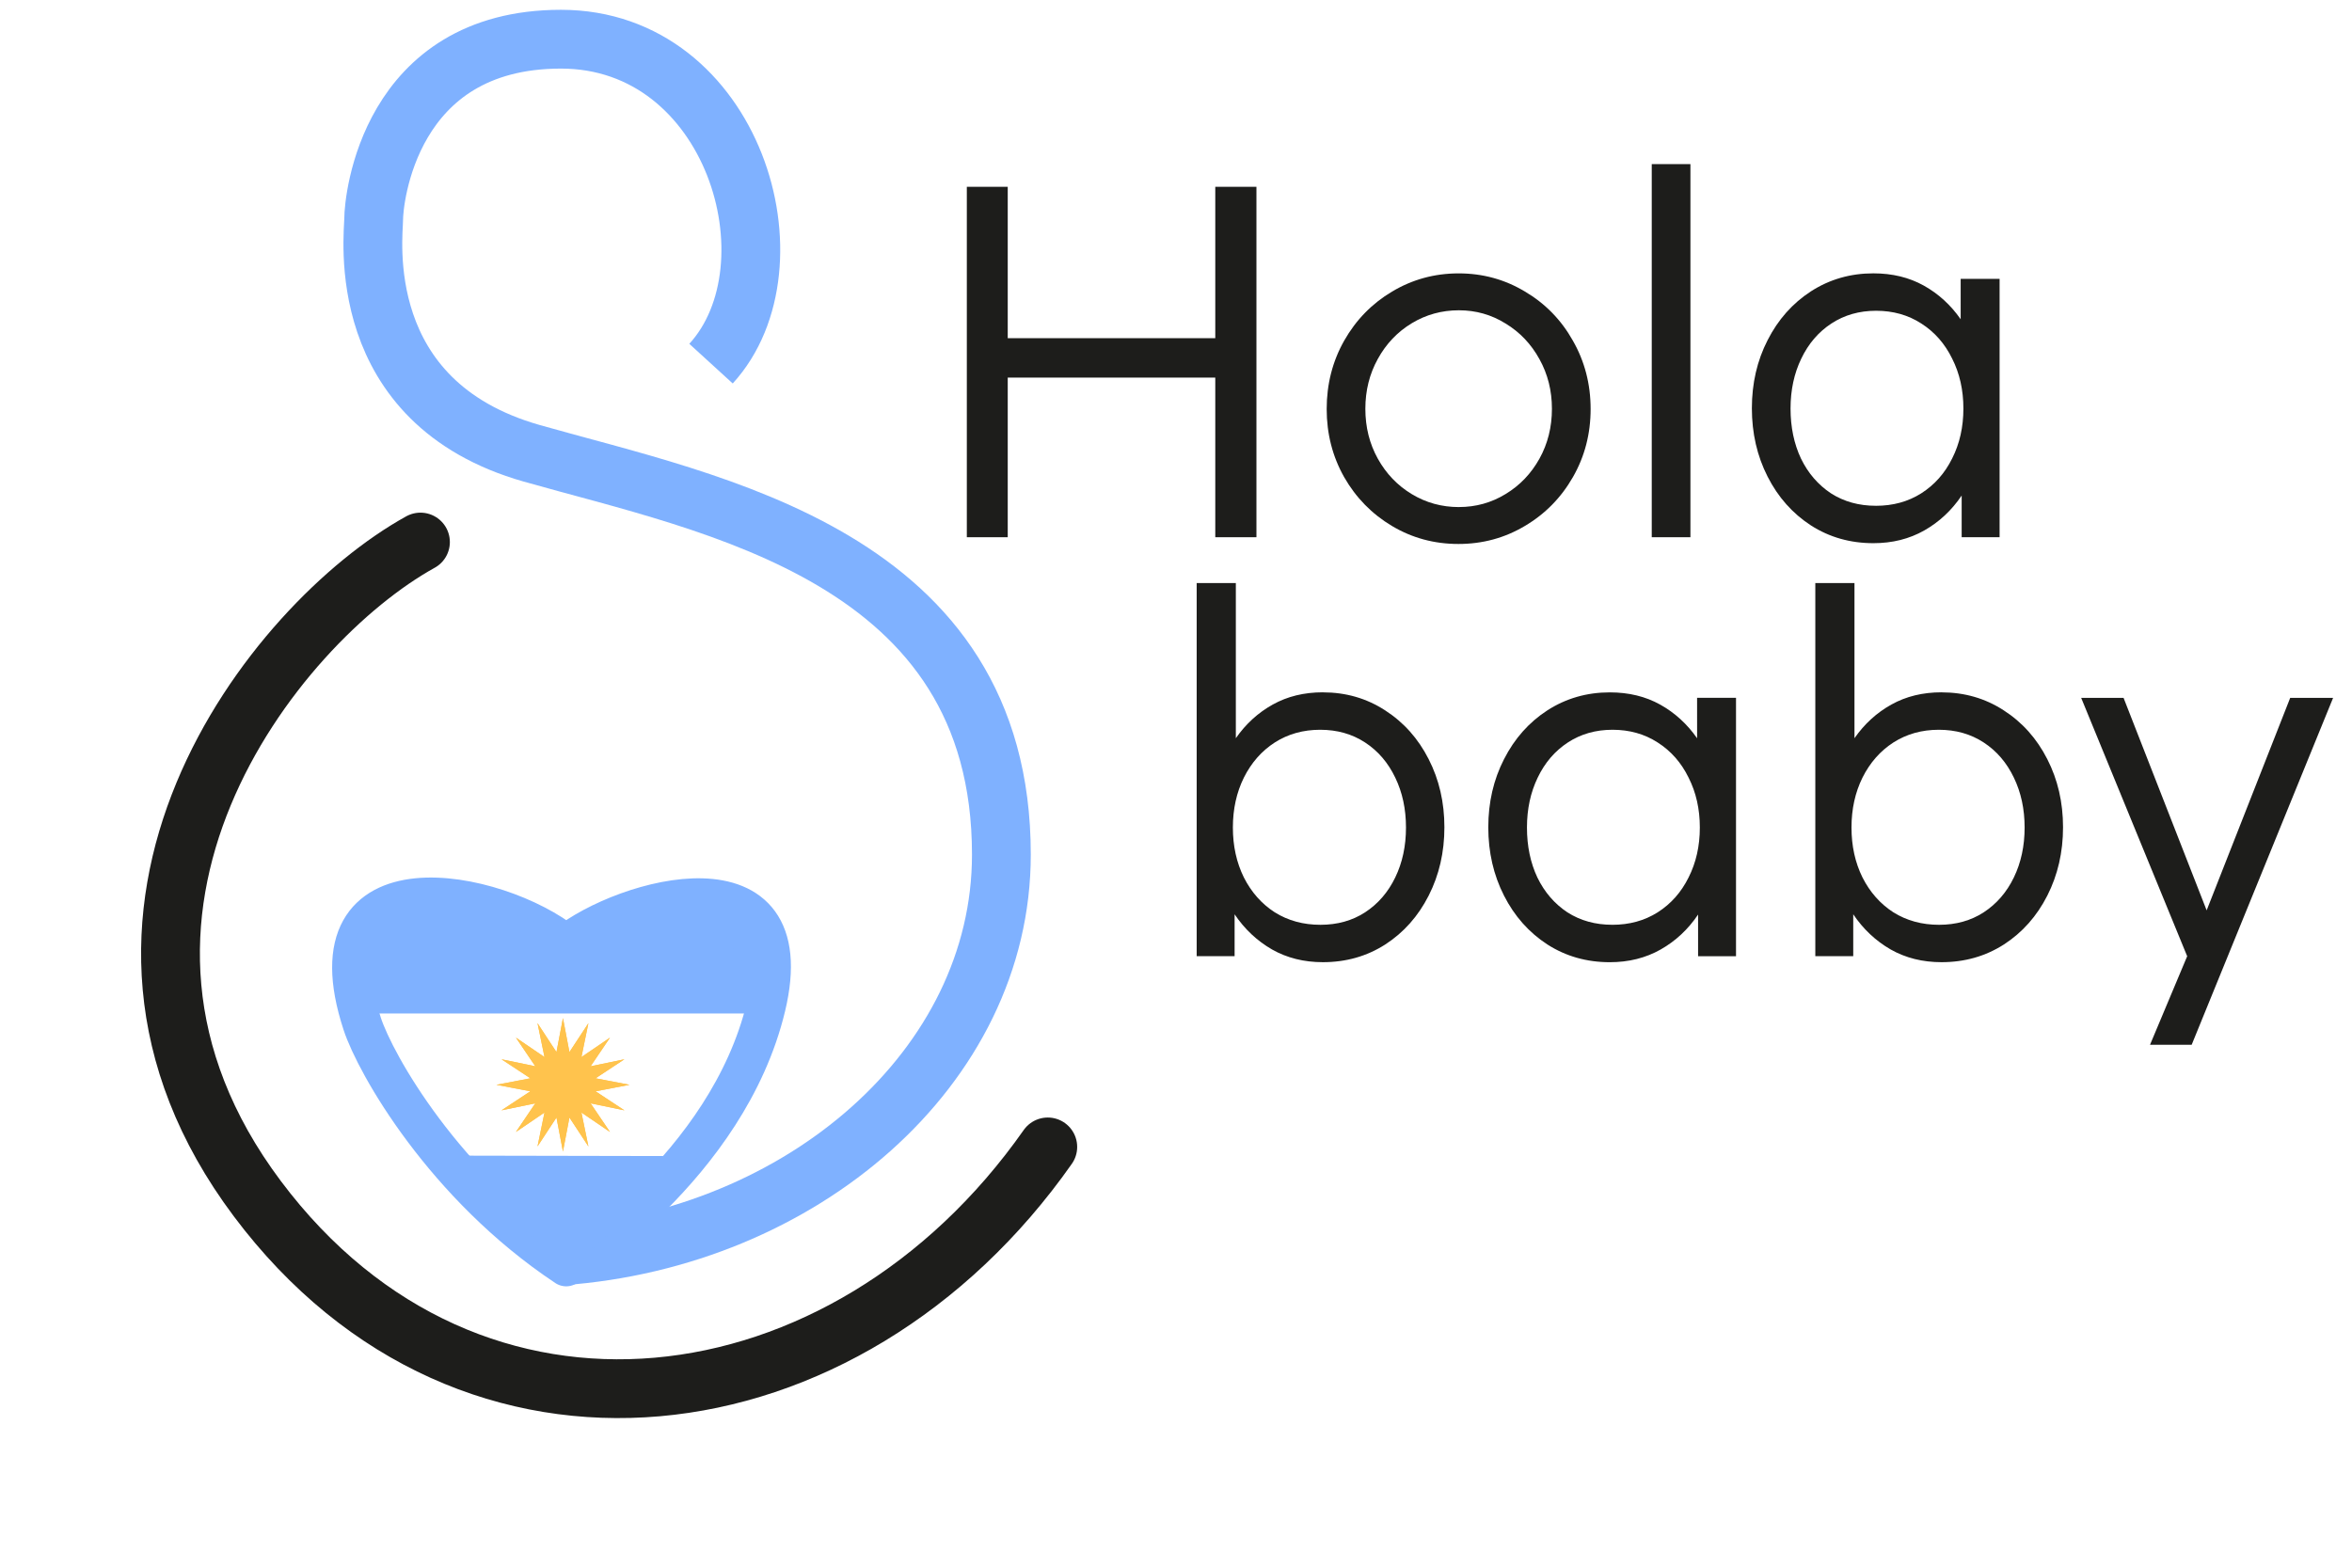
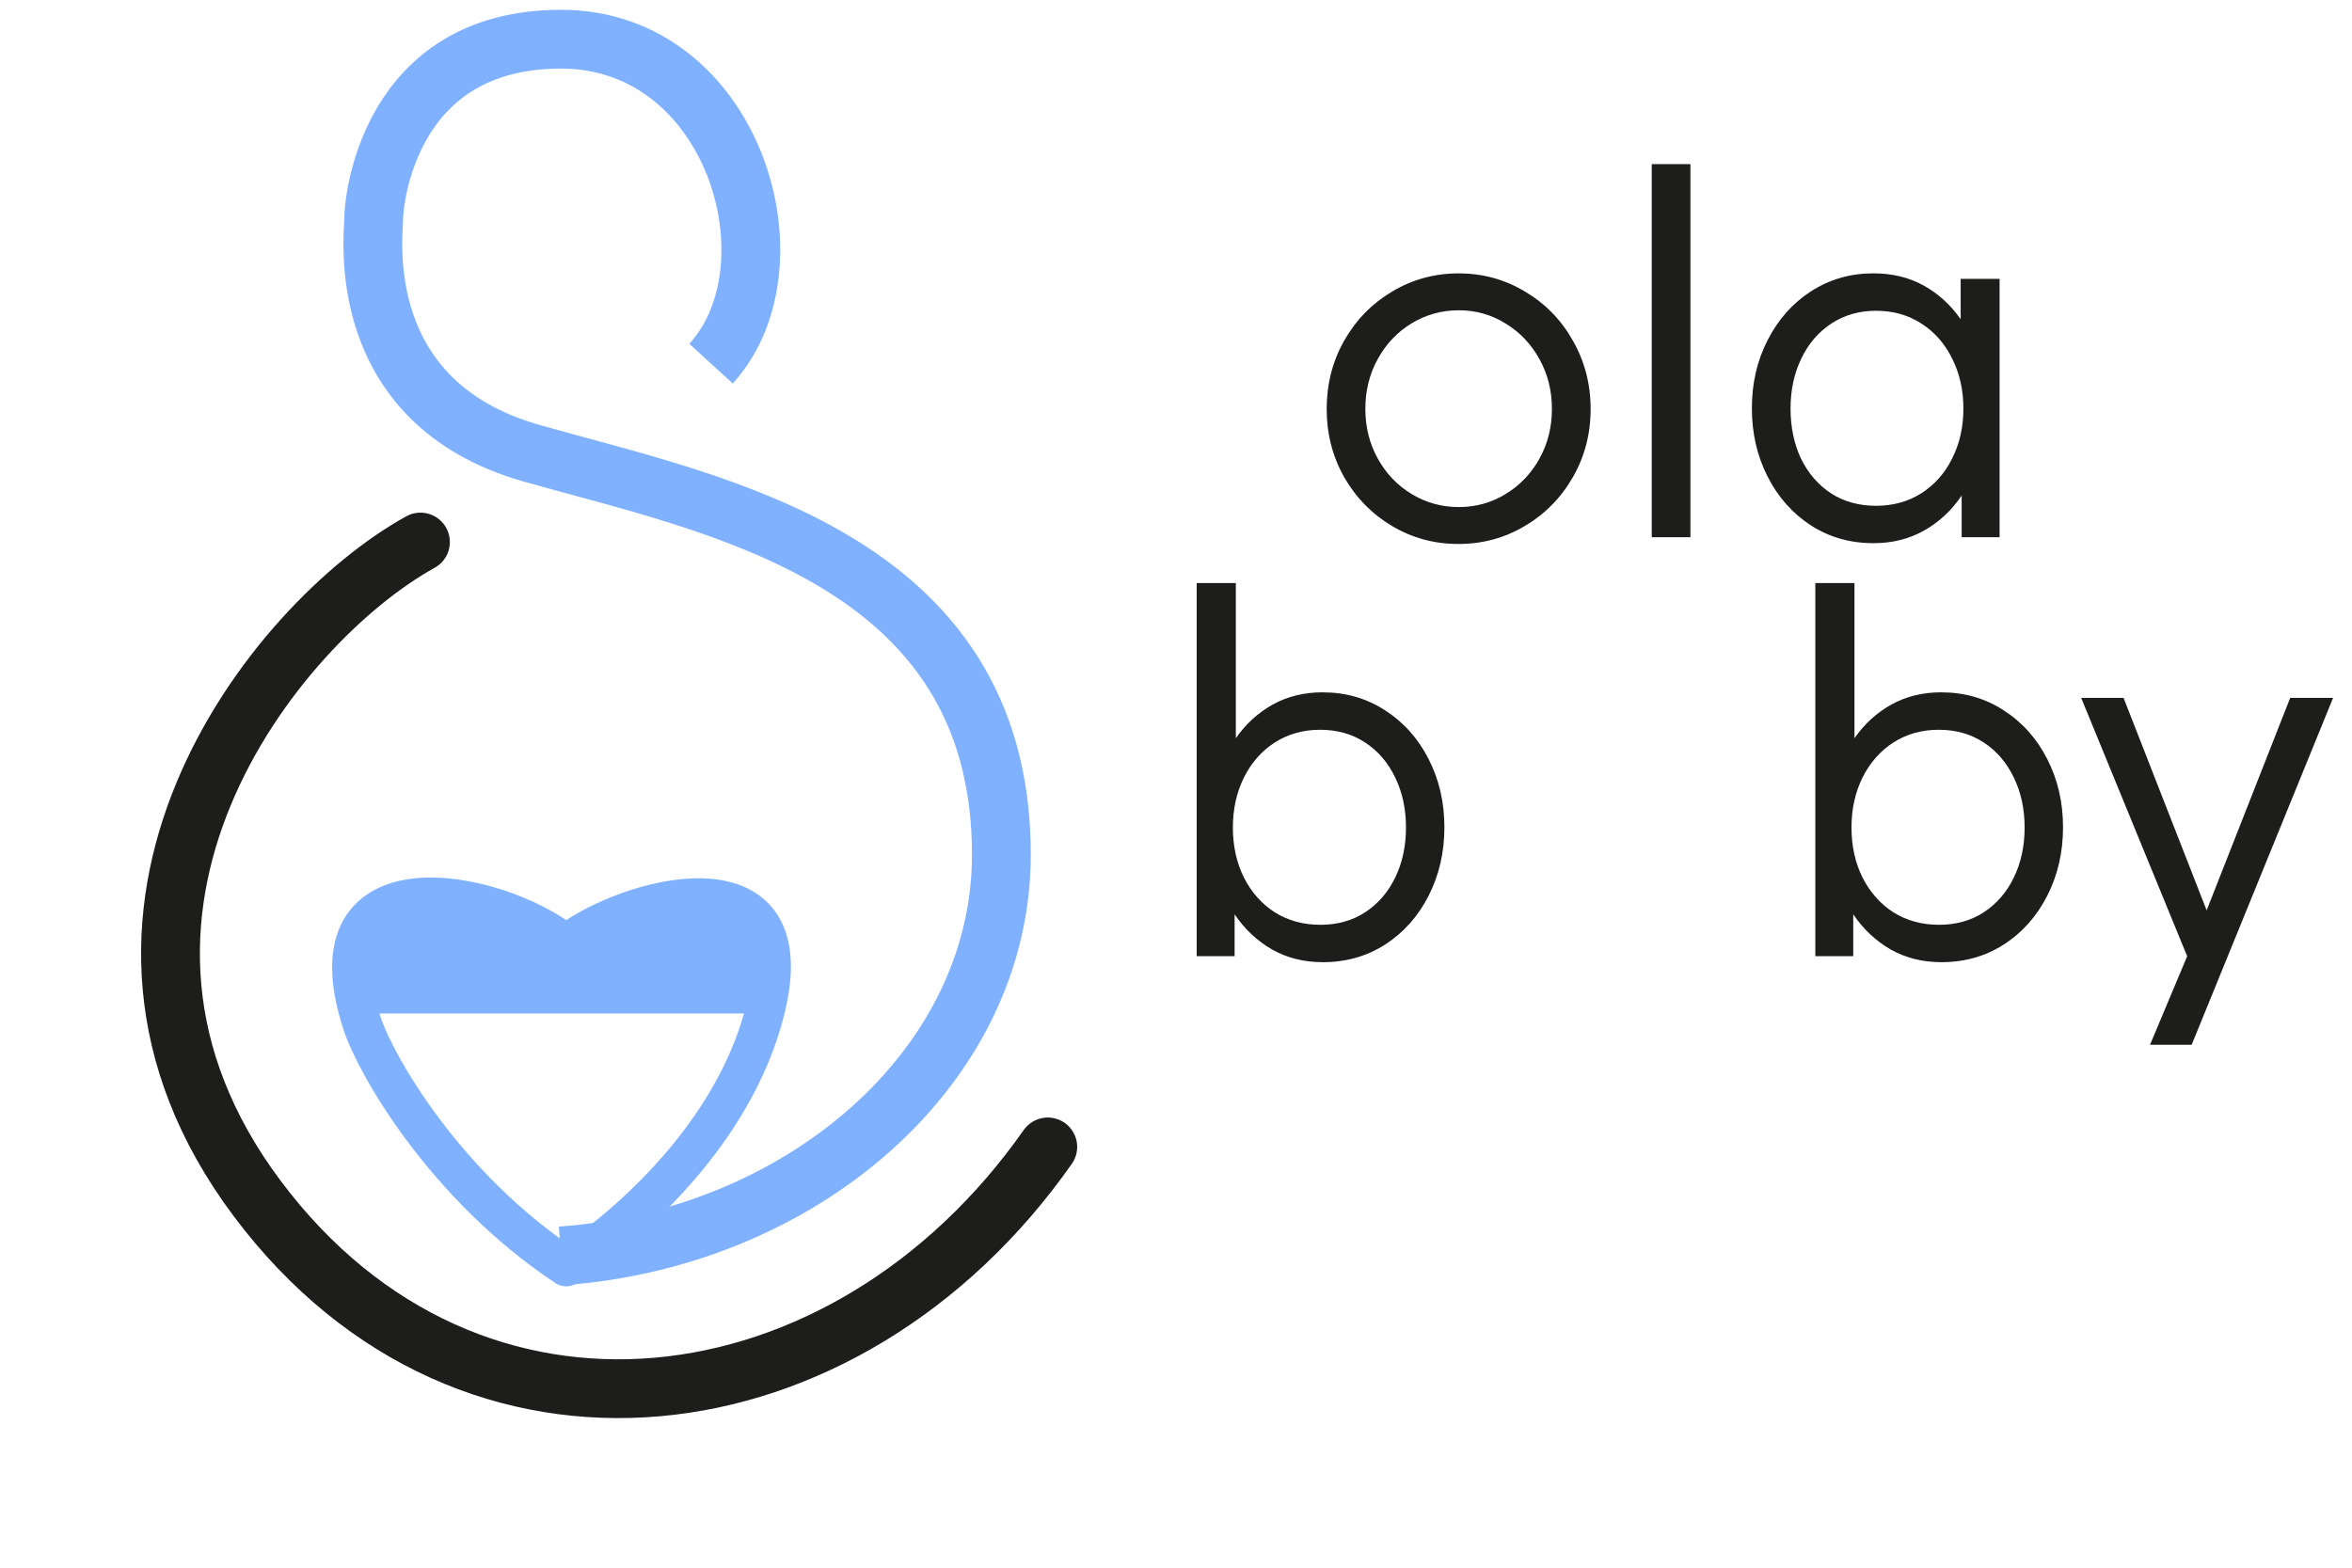
<svg xmlns="http://www.w3.org/2000/svg" fill="none" height="80" viewBox="0 0 120 80" width="120">
  <mask id="a" height="21" maskUnits="userSpaceOnUse" width="24" x="17" y="46">
-     <path d="m37.591 46.357c-3.832-.171-8.009 1.991-8.329 3.268-5.07-4.177-8.985-2.932-10.321-2.179-1.67.941-2.535 3.268-.616 7.519 1.737 3.847 7.316 10.277 10.937 11.548 4.527-2.905 8.869-8.675 10.187-11.583 1.582-3.489 2.932-8.36-1.858-8.574z" fill="#e26666" />
-   </mask>
+     </mask>
  <path d="m36.277 18.557c4.575-5.011 1.161-16.557-7.657-16.557s-9.554 8.279-9.554 9.15c0 .872-1.121 9.368 8.061 11.982 9.182 2.614 23.964 5.229 23.964 20.479 0 10.893-10.239 19.607-22.471 20.479" stroke="#7fb1ff" stroke-linejoin="round" stroke-width="3" />
  <path d="m21.452 27.661c-7.514 4.152-19.218 18.967-8.324 33.507 10.894 14.54 30.074 11.97 40.33-2.64" stroke="#1d1d1b" stroke-linecap="round" stroke-width="3" />
  <g fill="#1d1d1b">
-     <path d="m51.415 27.415h-2.087v-17.882h2.087v7.725h10.589v-7.725h2.1v17.882h-2.1v-8.146h-10.589z" />
    <path d="m74.408 27.759c-1.23 0-2.359-.305-3.385-.916-1.027-.611-1.841-1.442-2.444-2.495-.594-1.052-.891-2.21-.891-3.474 0-1.273.297-2.435.891-3.487.602-1.061 1.417-1.896 2.444-2.507 1.035-.619 2.168-.929 3.398-.929s2.359.31 3.385.929c1.035.611 1.85 1.447 2.444 2.507.602 1.052.904 2.215.904 3.487 0 1.264-.301 2.422-.904 3.474-.602 1.052-1.421 1.884-2.456 2.495-1.027.611-2.155.916-3.385.916zm.025-1.884c.865 0 1.659-.221 2.38-.662.73-.441 1.307-1.044 1.731-1.807.424-.764.636-1.612.636-2.545 0-.925-.212-1.769-.636-2.533-.424-.772-1.001-1.379-1.731-1.82-.721-.45-1.515-.674-2.38-.674-.874 0-1.676.221-2.405.662s-1.307 1.048-1.731 1.82c-.424.764-.636 1.612-.636 2.546 0 .933.212 1.782.636 2.545s1.001 1.366 1.731 1.807 1.532.662 2.405.662z" />
    <path d="m86.246 27.415h-1.973v-19.04h1.973z" />
    <path d="m100.034 14.229h1.986v13.185h-1.935v-2.126c-.509.755-1.145 1.349-1.909 1.782-.764.433-1.629.649-2.596.649-1.179 0-2.24-.301-3.182-.904-.942-.611-1.68-1.442-2.215-2.494-.535-1.052-.802-2.215-.802-3.487s.267-2.431.802-3.474c.534-1.052 1.273-1.884 2.215-2.495.95-.611 2.011-.916 3.182-.916.967 0 1.824.208 2.571.624.747.416 1.375.989 1.883 1.718zm-4.327 11.582c.874 0 1.646-.212 2.316-.636.679-.433 1.205-1.027 1.578-1.782.382-.755.572-1.604.572-2.546s-.191-1.79-.572-2.545c-.373-.764-.899-1.362-1.578-1.795-.67-.433-1.438-.649-2.304-.649-.857 0-1.616.216-2.278.649-.662.433-1.175 1.031-1.54 1.795-.365.755-.547 1.604-.547 2.545 0 .95.178 1.803.534 2.558.365.747.874 1.336 1.527 1.769.662.424 1.425.636 2.291.636z" />
    <path d="m67.496 35.331c1.171 0 2.227.305 3.169.916.95.611 1.693 1.442 2.227 2.495.534 1.044.802 2.202.802 3.474s-.267 2.435-.802 3.487c-.535 1.052-1.273 1.884-2.215 2.494-.942.603-2.002.904-3.182.904-.967 0-1.833-.216-2.596-.649-.764-.441-1.4-1.039-1.909-1.795v2.138h-1.935v-19.04h1.998v7.916c.509-.73 1.137-1.302 1.884-1.718.747-.416 1.599-.624 2.558-.624zm-.127 11.862c.866 0 1.625-.212 2.278-.636.662-.433 1.175-1.027 1.54-1.782.365-.755.547-1.604.547-2.546 0-.942-.182-1.79-.547-2.545-.365-.764-.878-1.362-1.54-1.795-.662-.433-1.425-.649-2.291-.649-.865 0-1.638.216-2.316.649-.67.433-1.196 1.031-1.578 1.795-.373.755-.56 1.604-.56 2.545 0 .942.187 1.79.56 2.546.382.755.908 1.349 1.578 1.782.679.424 1.455.636 2.329.636z" />
-     <path d="m86.586 35.611h1.986v13.185h-1.935v-2.125c-.509.755-1.145 1.349-1.909 1.782-.764.433-1.629.649-2.596.649-1.179 0-2.24-.301-3.182-.904-.942-.611-1.68-1.442-2.215-2.494s-.802-2.215-.802-3.487.267-2.431.802-3.474c.534-1.052 1.273-1.884 2.215-2.495.95-.611 2.011-.916 3.182-.916.967 0 1.824.208 2.571.624.747.416 1.375.989 1.884 1.718zm-4.327 11.582c.874 0 1.646-.212 2.316-.636.679-.433 1.205-1.027 1.578-1.782.382-.755.573-1.604.573-2.546 0-.942-.191-1.79-.573-2.545-.373-.764-.899-1.362-1.578-1.795-.67-.433-1.438-.649-2.304-.649-.857 0-1.616.216-2.278.649-.662.433-1.175 1.031-1.54 1.795-.365.755-.547 1.604-.547 2.545 0 .95.178 1.803.535 2.558.365.747.874 1.336 1.527 1.769.662.424 1.425.636 2.291.636z" />
    <path d="m99.058 35.331c1.171 0 2.228.305 3.169.916.951.611 1.693 1.442 2.228 2.495.534 1.044.802 2.202.802 3.474s-.268 2.435-.802 3.487c-.535 1.052-1.273 1.884-2.215 2.494-.942.603-2.002.904-3.182.904-.967 0-1.833-.216-2.596-.649-.764-.441-1.4-1.039-1.909-1.795v2.138h-1.935v-19.04h1.998v7.916c.509-.73 1.137-1.302 1.884-1.718.747-.416 1.599-.624 2.558-.624zm-.127 11.862c.865 0 1.625-.212 2.278-.636.662-.433 1.175-1.027 1.54-1.782.365-.755.548-1.604.548-2.546 0-.942-.183-1.79-.548-2.545-.365-.764-.878-1.362-1.54-1.795-.662-.433-1.425-.649-2.291-.649-.865 0-1.637.216-2.316.649-.67.433-1.196 1.031-1.578 1.795-.373.755-.56 1.604-.56 2.545 0 .942.187 1.79.56 2.546.382.755.908 1.349 1.578 1.782.679.424 1.455.636 2.329.636z" />
    <path d="m111.82 53.315h-2.125l1.896-4.518-5.409-13.185h2.163l4.239 10.844 4.263-10.844h2.189z" />
  </g>
  <g fill="#ffc34d" mask="url(#a)">
    <path d="m28.722 51.953.331 1.735.968-1.475-.356 1.729 1.457-.992-.989 1.462 1.725-.357-1.471.97 1.73.332-1.73.332 1.471.971-1.725-.357.989 1.461-1.457-.992.356 1.73-.968-1.475-.331 1.735-.331-1.735-.967 1.475.356-1.73-1.458.992.989-1.461-1.724.357 1.471-.971-1.73-.332 1.73-.332-1.471-.97 1.724.357-.989-1.462 1.458.992-.356-1.729.967 1.475z" />
    <path d="m28.722 52.859.164.861.079.412.23-.35.481-.733-.177.859-.085.411.346-.235.724-.492-.491.726-.235.347.409-.085.857-.177-.731.482-.35.229.411.079.859.165-.859.165-.411.079.349.231.73.482-.857-.178-.41-.085.235.347.491.725-.723-.492-.346-.235.085.411.177.859-.481-.733-.229-.351-.079.412-.164.861-.164-.861-.079-.412-.23.351-.481.733.176-.859.085-.411-.346.236-.724.492.491-.726.235-.347-.41.085-.856.178.73-.482.349-.231-.411-.079-.857-.165.859-.165.411-.079-.35-.231-.73-.482.856.177.409.085-.235-.347-.491-.726.724.493.346.235-.085-.41-.176-.859.481.733.23.351.079-.412zm0-.905-.331 1.735-.967-1.475.356 1.73-1.458-.992.989 1.462-1.724-.357 1.471.97-1.73.332 1.73.332-1.471.971 1.724-.357-.989 1.461 1.458-.992-.356 1.73.967-1.475.331 1.735.331-1.735.968 1.475-.356-1.73 1.457.992-.989-1.461 1.725.357-1.471-.971 1.73-.332-1.73-.332 1.471-.97-1.725.357.989-1.462-1.457.992.356-1.73-.968 1.475z" />
    <path d="m28.725 56.715c.75 0 1.358-.61 1.358-1.362s-.608-1.362-1.358-1.362c-.75 0-1.358.61-1.358 1.362s.608 1.362 1.358 1.362z" />
-     <path d="m28.724 56.8c-.796 0-1.442-.649-1.442-1.447s.647-1.447 1.442-1.447 1.442.649 1.442 1.447-.647 1.447-1.442 1.447zm0-2.723c-.702 0-1.273.573-1.273 1.276 0 .704.571 1.276 1.273 1.276s1.273-.573 1.273-1.276c0-.704-.571-1.276-1.273-1.276z" />
  </g>
  <path d="m39.082 51.37c-1.957 8.179-10.195 13.272-10.195 13.272-6.211-4.125-9.724-10.312-10.409-12.403-2.912-8.893 6.909-6.887 10.409-4.048 2.963-2.377 12.153-5 10.195 3.179z" stroke="#7fb1ff" stroke-linejoin="round" stroke-width="2" />
  <path d="m38.679 50.719h-19.564l-.248-2.216 1.584-1.694 4.418.308 3.223 1.386.917.359 6.112-2.464 2.556.411 1.195 2.054z" fill="#7fb1ff" stroke="#7fb1ff" stroke-width="2" />
-   <path d="m33.025 59.992-8.002-.016 4.054 3.395z" fill="#7fb1ff" stroke="#7fb1ff" stroke-width="2" />
</svg>